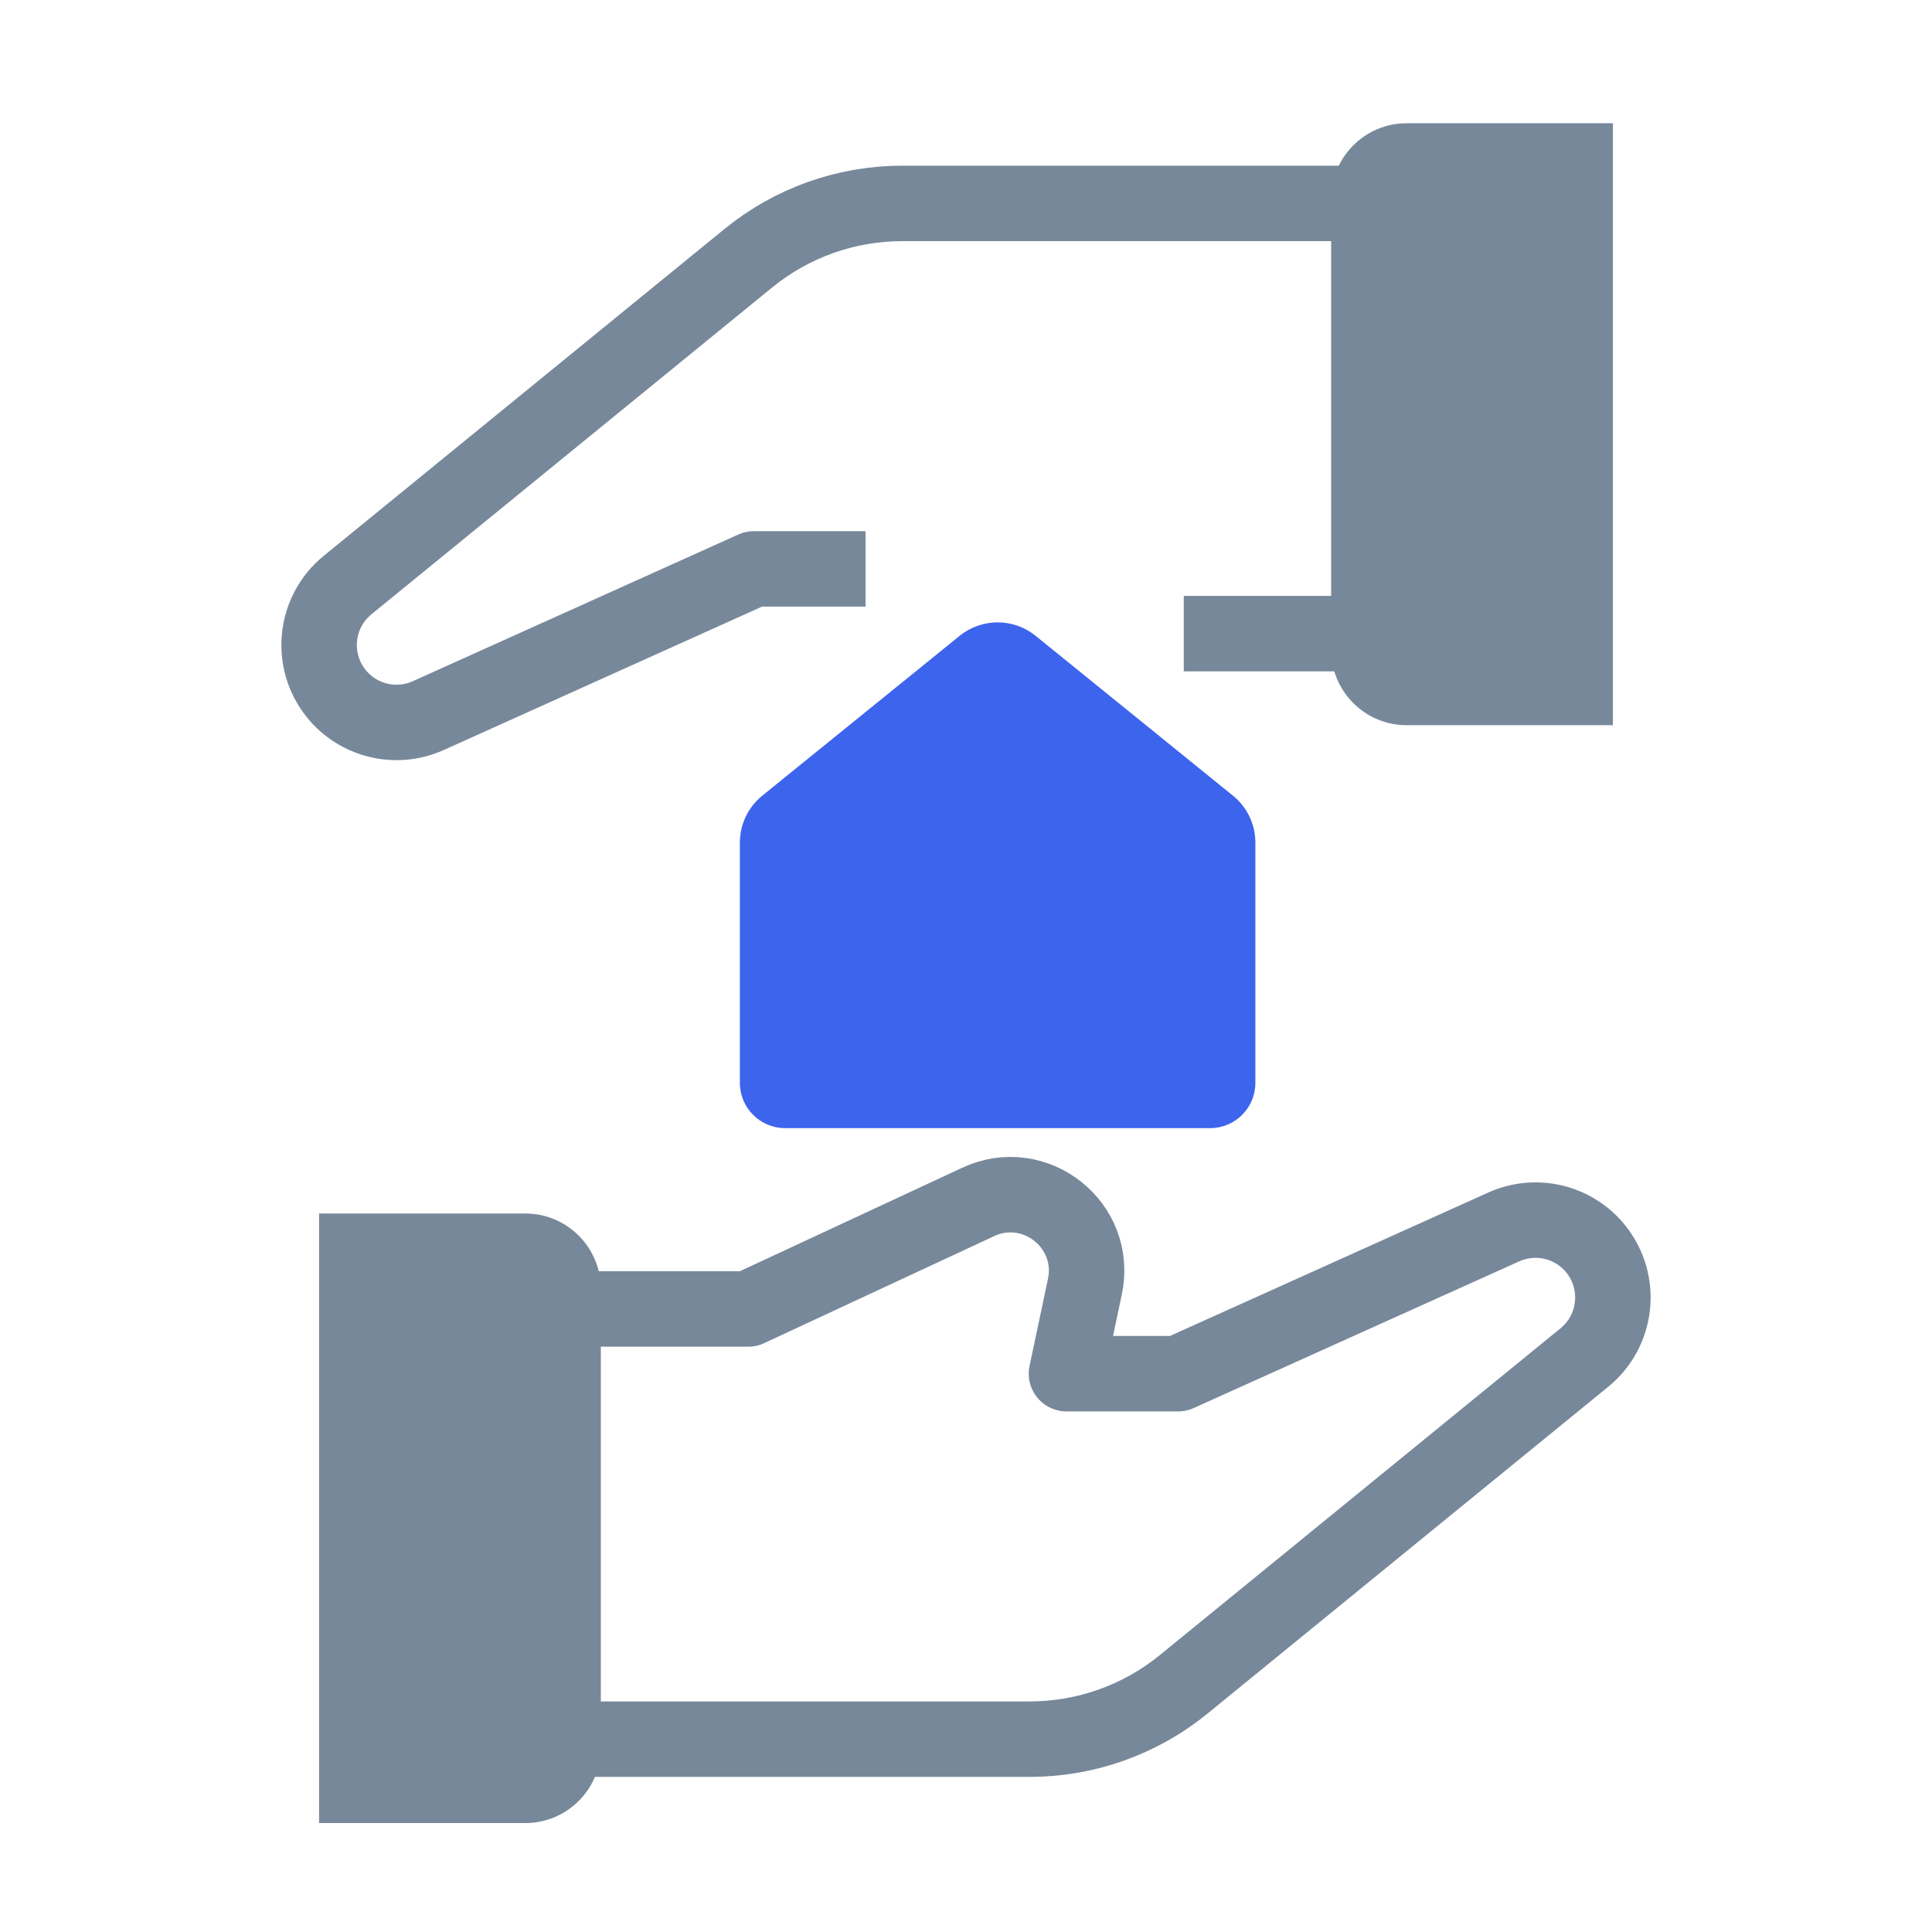
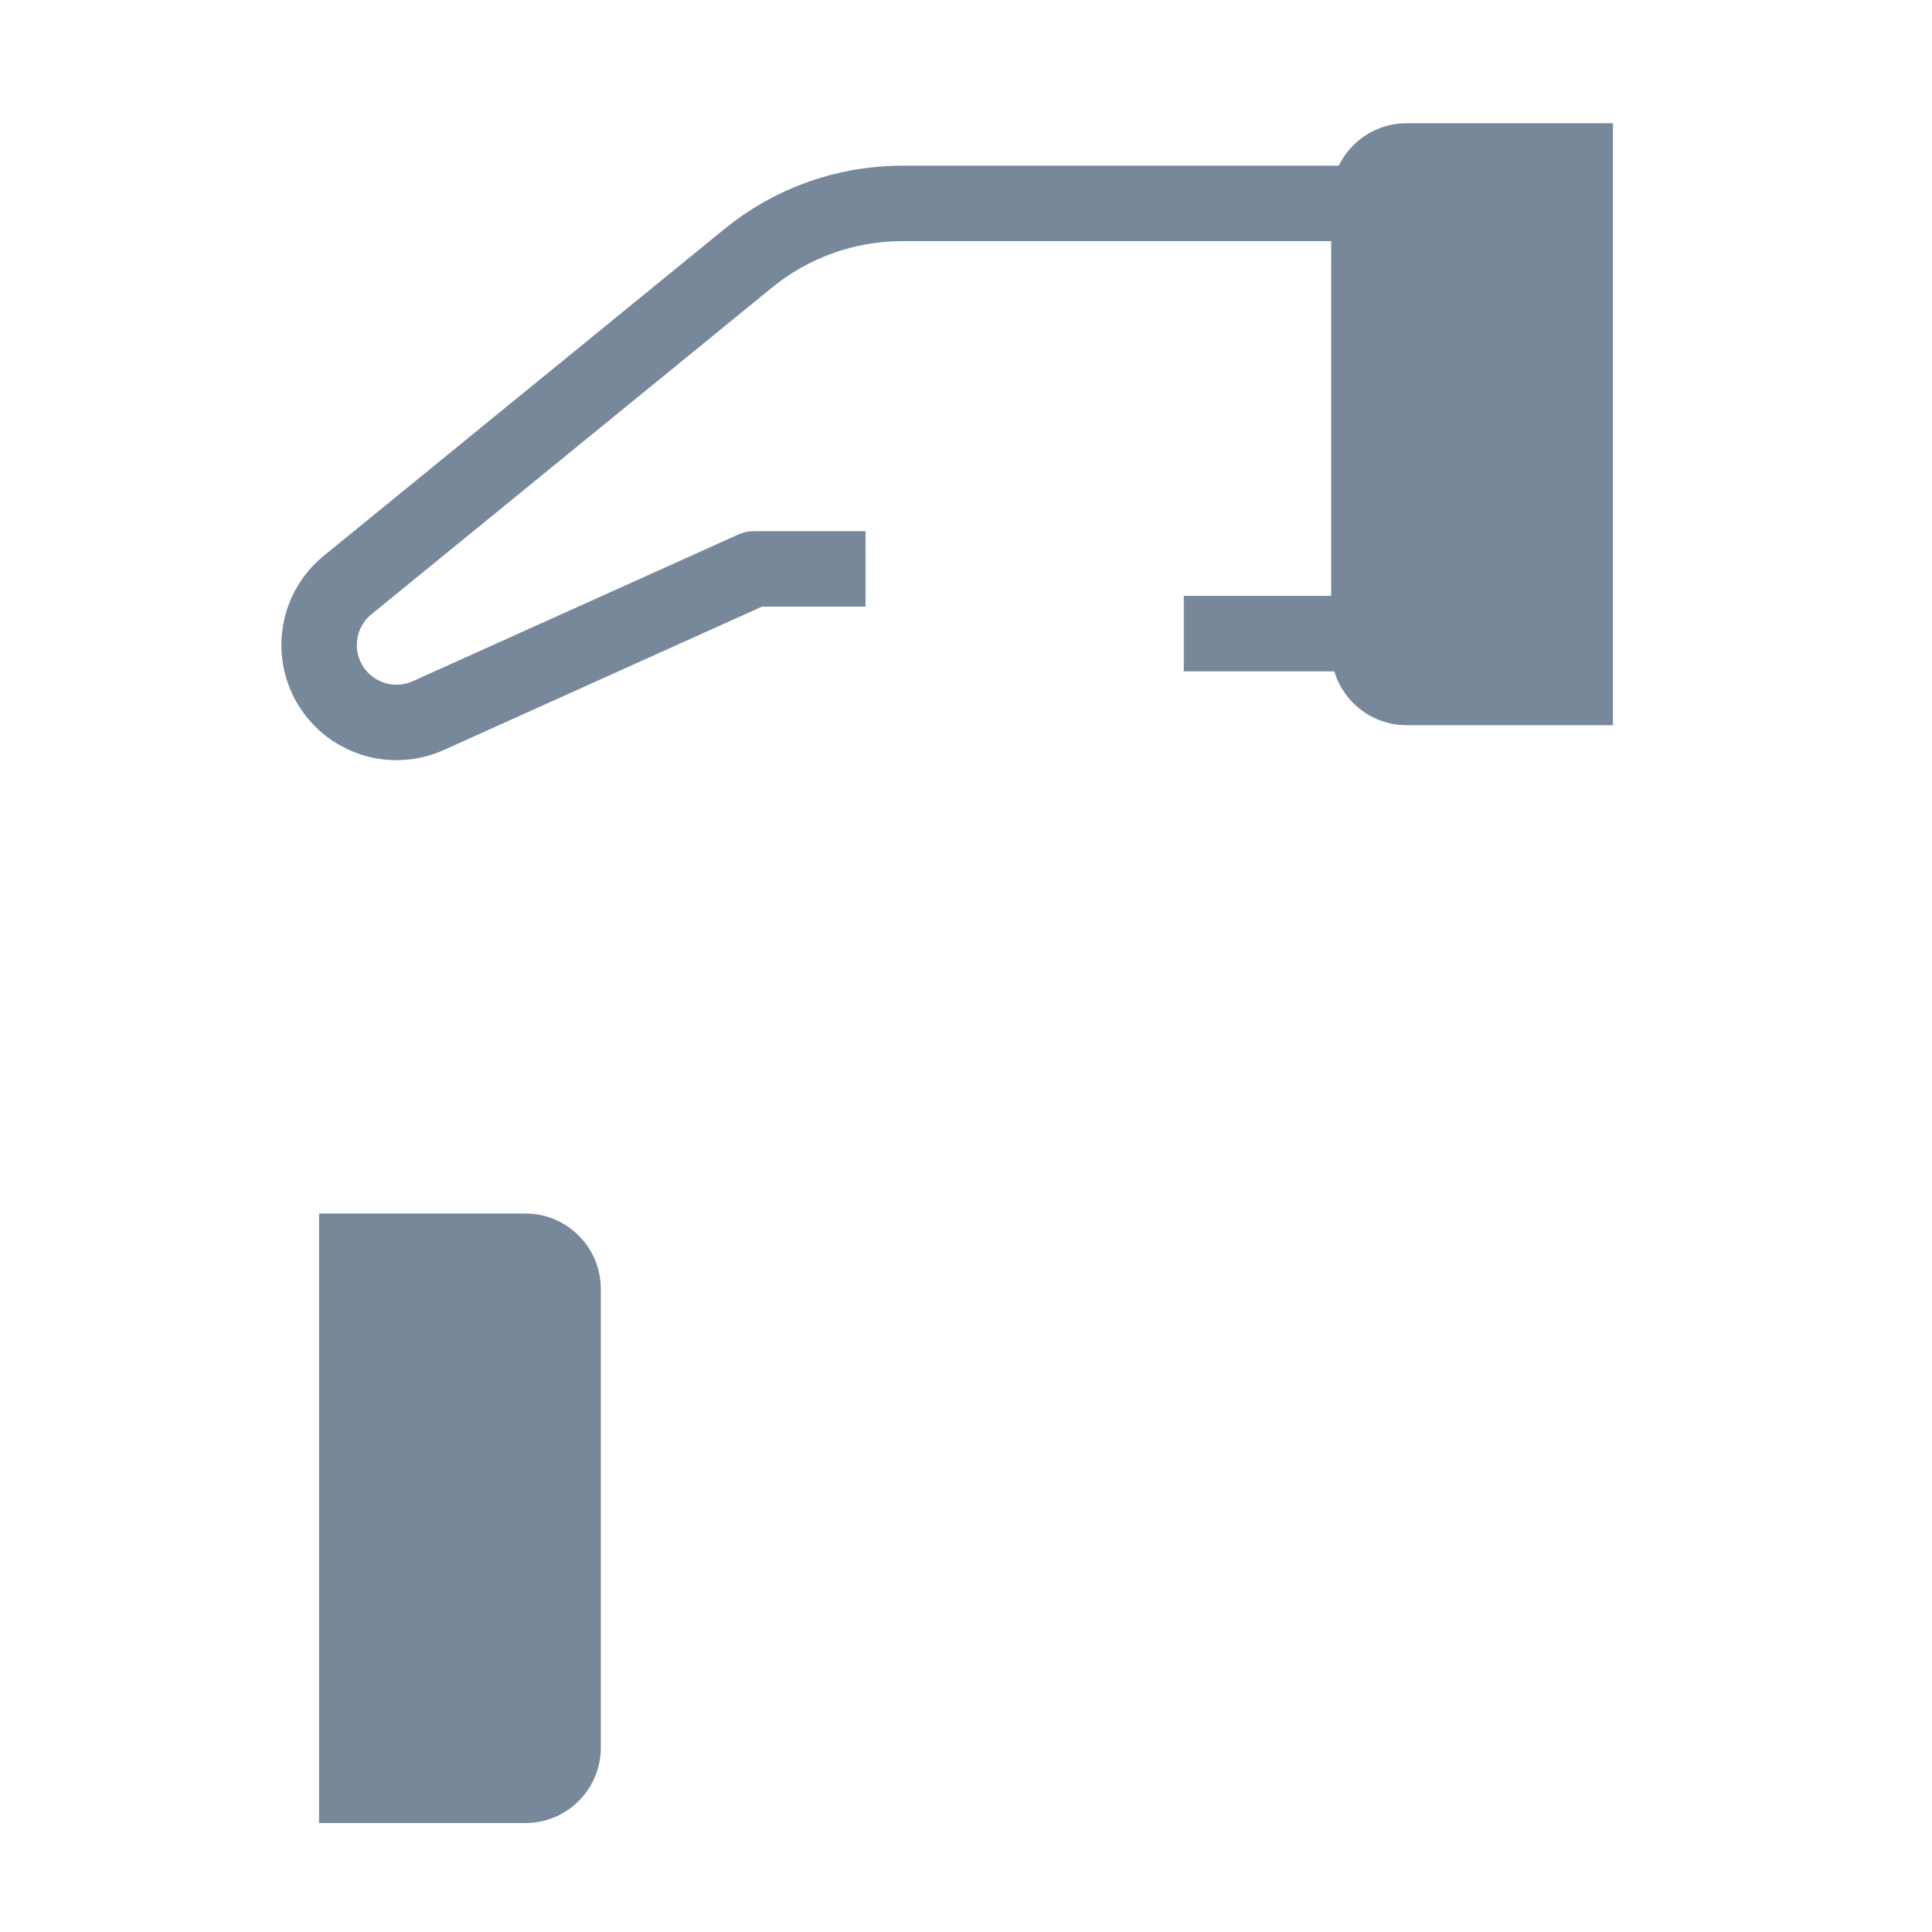
<svg xmlns="http://www.w3.org/2000/svg" width="64" height="64" viewBox="0 0 64 64" fill="none">
-   <path d="M39.026 45.505H35.328L35.938 42.624C36.369 40.59 34.292 38.938 32.406 39.815L24.786 43.361H15.992V57.612H34.11C35.969 57.612 37.771 56.97 39.211 55.795L52.486 44.969C53.577 44.079 53.746 42.475 52.864 41.376C52.133 40.465 50.877 40.164 49.812 40.645L39.026 45.505Z" stroke="#78889B" stroke-width="2.5" stroke-linejoin="round" />
  <path d="M28.672 18.845H24.974L14.188 23.705C13.123 24.185 11.867 23.884 11.136 22.973C10.254 21.875 10.423 20.271 11.514 19.381L24.789 8.554C26.229 7.379 28.031 6.738 29.89 6.738H48.008V20.989H39.214" stroke="#78889B" stroke-width="2.5" stroke-linejoin="round" />
  <path d="M10.57 40.199H17.403C18.784 40.199 19.903 41.319 19.903 42.699V57.891C19.903 59.272 18.784 60.391 17.403 60.391H10.57V40.199Z" fill="#78889B" />
  <path d="M53.43 24.023H46.597C45.216 24.023 44.097 22.904 44.097 21.523V6.583C44.097 5.202 45.216 4.083 46.597 4.083H53.43V24.023Z" fill="#78889B" />
-   <path d="M24.509 27.913C24.509 27.31 24.781 26.739 25.25 26.359L31.789 21.063C32.523 20.468 33.572 20.468 34.306 21.063L40.845 26.359C41.314 26.739 41.586 27.31 41.586 27.913V35.871C41.586 36.7 40.915 37.371 40.086 37.371H26.009C25.18 37.371 24.509 36.7 24.509 35.871V27.913Z" fill="#3D64ED" />
</svg>